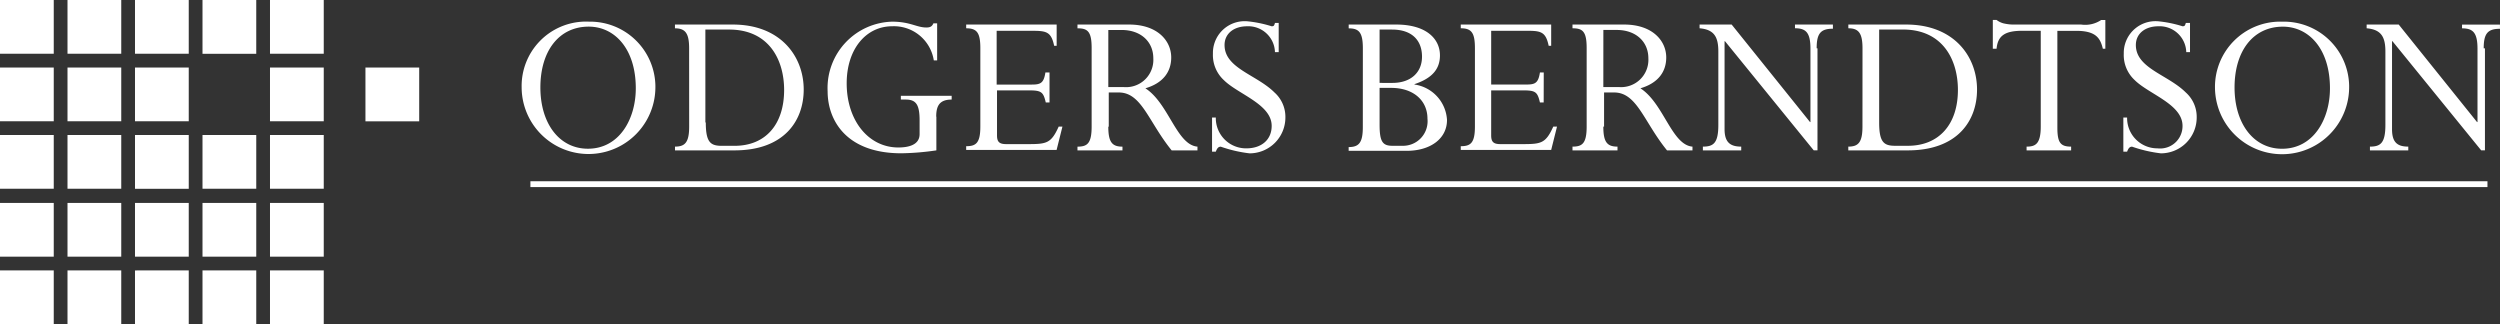
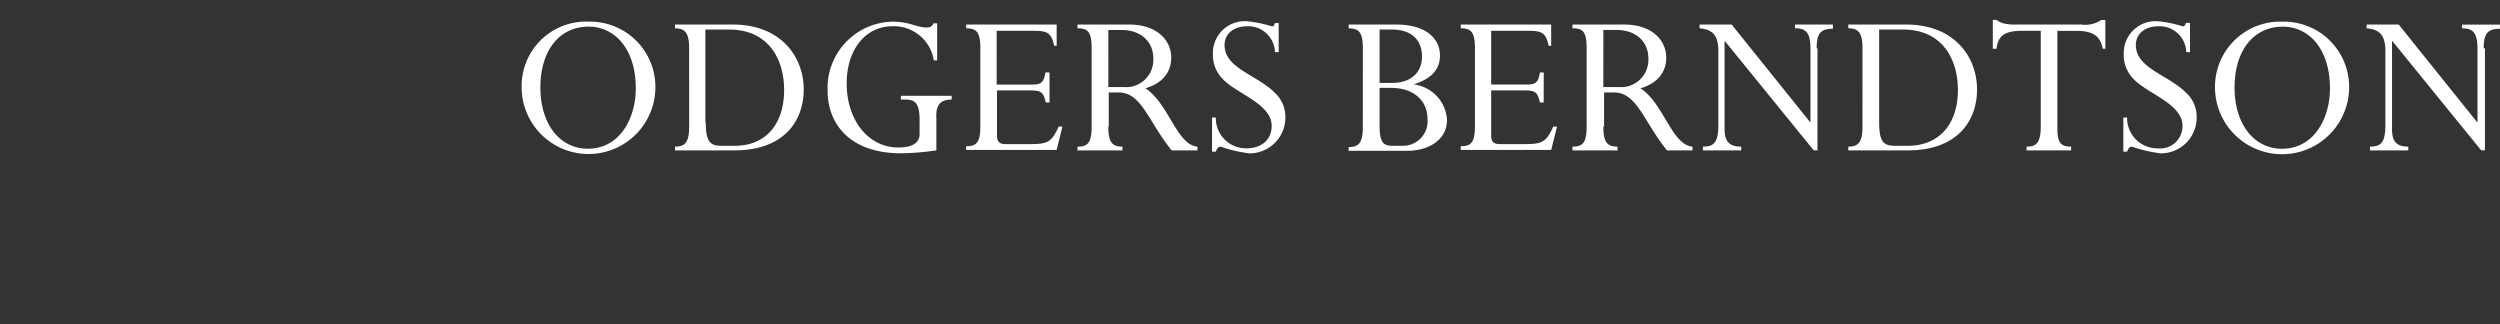
<svg xmlns="http://www.w3.org/2000/svg" width="358.6" height="46.501" viewBox="0 0 358.6 46.501">
  <rect x="0" y="0" width="358.6" height="46.501" fill="#333333" stroke="none" />
  <g id="Group_1651" data-name="Group 1651" transform="translate(-160 -64)">
-     <path id="Path_3271" data-name="Path 3271" d="M19.364,38.791V46.5h7.71l0-7.71ZM9.683,46.5h7.71V38.789H9.683Zm29.045,0h7.711V38.789H38.728ZM0,46.5H7.71v-7.71H0Zm29.047,0h7.71v-7.71h-7.71ZM19.364,29.109v7.709h7.71l0-7.709ZM9.683,36.818h7.71v-7.71H9.683Zm29.045,0h7.711v-7.71H38.728ZM0,36.817H7.71V29.106H0Zm29.047,0h7.71V29.106h-7.71Zm-9.683-17.45v7.71h7.71l0-7.71ZM9.683,27.076h7.71V19.365H9.683Zm29.045,0h7.711V19.365H38.728ZM0,27.074H7.71v-7.71H0Zm29.047,0h7.71v-7.71h-7.71ZM52.42,9.686V17.4H60.13l0-7.71Zm-33.056,0v7.709h7.71l0-7.709ZM9.683,17.393h7.71V9.683H9.683Zm29.045,0h7.711V9.683H38.728ZM0,17.393H7.71V9.682H0ZM0,7.71H7.71V0H0Zm9.683,0h7.71V0H9.683ZM19.364,0l0,7.711h7.71V0Zm9.683,0,0,7.713h7.71V0Zm9.681,7.71h7.711V0H38.728Z" transform="translate(160 64)" fill="#fff" />
-     <path id="Path_3282" data-name="Path 3282" d="M0,0H280.719V.837H0Z" transform="translate(236.082 89.998)" fill="#fff" />
    <path id="Path_3272" data-name="Path 3272" d="M86.862,3.2a9.364,9.364,0,0,1,9.56,9.164c0,.075,0,.15,0,.225a9.593,9.593,0,1,1-19.186,0,9.237,9.237,0,0,1,9.074-9.4c.182,0,.365,0,.547.007m-.119,18.228c4.542,0,6.872-4.3,6.872-8.667,0-5.677-3.049-8.845-6.753-8.845-4.242,0-6.933,3.466-6.933,8.727,0,5.2,2.748,8.785,6.813,8.785m14.523-14.4c0-2.152-.538-2.869-2.032-2.869V3.613h8.308c6.873,0,10.16,4.6,10.16,9.323,0,4.542-2.869,8.726-9.921,8.726H99.234v-.539c1.434,0,2.032-.6,2.032-2.869Zm2.391,10.638c0,2.808.652,3.347,2.271,3.347h1.853c4.483,0,7.112-3.108,7.112-8.009,0-4.3-2.152-8.667-7.889-8.667h-3.407V17.662Zm33.051-.837c0-1.555.479-2.451,2.217-2.451v-.537H131.63v.537h.717c1.495,0,1.972.783,1.972,2.99v1.971c0,1.614-1.732,1.912-3.047,1.912-4.3,0-7.411-3.884-7.411-9.2,0-4.955,2.809-8.187,6.52-8.187a5.785,5.785,0,0,1,5.976,4.9h.479V3.437H136.3c-.18.419-.419.6-1.016.6-1.375,0-2.332-.837-4.9-.837a9.519,9.519,0,0,0-9.266,9.765c0,.072,0,.143.008.215,0,4.125,2.63,8.9,10.579,8.9a37.863,37.863,0,0,0,5.02-.419v-4.84Zm16.2-6.335h-.538c-.239,1.554-.718,1.733-1.972,1.733h-5.02V4.513h5.2c1.972,0,2.63.178,3.049,2.152h.358V3.613H141v.537c1.555,0,2.032.652,2.032,2.869V18.255c0,2.39-.652,2.808-2.032,2.808V21.6h12.97l.837-3.347h-.539c-1.075,2.39-1.733,2.51-4.363,2.51h-3.167c-1.016,0-1.315-.358-1.315-1.255V13.054h4.483c1.852,0,2.152.18,2.51,1.733h.539v-4.3Zm8.486,7.769c0,2.217.538,2.869,2.031,2.869v.539h-6.454v-.539c1.374,0,2.032-.419,2.032-2.869V6.963c0-2.391-.6-2.809-2.032-2.809V3.613h7.41c4.065,0,6.036,2.33,6.036,4.722,0,1.972-1.076,3.651-3.707,4.422,3.348,2.152,4.483,8.128,7.471,8.368v.539h-3.7c-3.347-4.125-4.3-8.308-7.59-8.308h-1.434v4.9Zm0-5.677H163.6a3.913,3.913,0,0,0,4.235-3.56,3.786,3.786,0,0,0,.008-.565c0-2.39-1.792-4.064-4.542-4.064h-1.912Zm24.385-9.2h-.479c-.12.419-.179.479-.479.479a17.111,17.111,0,0,0-3.521-.718,4.555,4.555,0,0,0-4.888,4.192c-.012.156-.015.313-.012.47a4.885,4.885,0,0,0,1.555,3.767c2.032,2.032,6.872,3.465,6.872,6.574,0,1.973-1.434,3.227-3.65,3.227a4.34,4.34,0,0,1-4.364-4.315c0-.036,0-.072,0-.108h-.539v4.9h.539c.178-.479.358-.717.717-.717a19.124,19.124,0,0,0,4.125.955,5.139,5.139,0,0,0,5.14-5.137v0a4.683,4.683,0,0,0-1.555-3.585c-2.57-2.57-7.172-3.466-7.172-6.813,0-1.673,1.375-2.69,3.227-2.69a3.823,3.823,0,0,1,4,3.636l0,.071h.539V3.378ZM197.9,7.029c0-2.271-.539-2.869-2.032-2.869V3.613h6.815c4.362,0,6.276,2.086,6.276,4.422,0,1.973-1.135,3.288-3.651,4.125v.058a5.438,5.438,0,0,1,4.662,5.086c0,2.69-2.39,4.423-5.8,4.423h-8.308v-.539c1.495,0,2.032-.652,2.032-2.869Zm4.242,4.955c2.63,0,4.243-1.494,4.243-3.766s-1.374-3.885-4.3-3.885H200.3v7.65ZM200.3,17.956c0,2.45.418,3.049,1.852,3.049h1.495a3.52,3.52,0,0,0,3.539-3.5,3.374,3.374,0,0,0-.018-.383c0-2.63-2.032-4.423-5.2-4.423H200.3Zm23.547-7.47H223.3c-.238,1.554-.717,1.732-1.973,1.732h-5.02V4.509h5.2c1.971,0,2.63.178,3.048,2.151h.358V3.613h-12.97v.537c1.555,0,2.032.652,2.032,2.869V18.255c0,2.39-.652,2.808-2.032,2.808V21.6h12.97l.837-3.347h-.539c-1.075,2.39-1.733,2.51-4.363,2.51h-3.227c-1.016,0-1.315-.358-1.315-1.255V13.054h4.482c1.853,0,2.152.18,2.511,1.733h.538Zm8.547,7.769c0,2.217.538,2.869,2.031,2.869v.539h-6.455v-.539c1.375,0,2.032-.419,2.032-2.869V6.959c0-2.391-.6-2.809-2.032-2.809V3.613h7.41c4.065,0,6.036,2.33,6.036,4.722,0,1.972-1.076,3.651-3.706,4.422,3.347,2.152,4.483,8.128,7.47,8.368v.539h-3.651c-3.347-4.125-4.3-8.308-7.59-8.308H232.5v4.9Zm0-5.677h2.217a3.917,3.917,0,0,0,4.243-4.125c0-2.39-1.793-4.064-4.542-4.064h-1.913Zm30.6-5.559c0-2.087.538-2.809,2.331-2.809v-.6h-5.44v.537c1.555,0,2.218.6,2.218,2.929V17.6h-.06L250.8,3.613h-4.6v.537c2.152.18,2.69,1.315,2.69,3.348V18.016c0,2.63-.717,3.107-2.217,3.107v.539h5.5v-.539c-1.613,0-2.39-.652-2.39-2.51V6h.059l12.732,15.658h.538V7.025Zm6.575,0c0-2.152-.539-2.869-2.031-2.869V3.613h8.3c6.873,0,10.16,4.6,10.16,9.323,0,4.542-2.868,8.726-9.92,8.726h-8.546v-.539c1.434,0,2.031-.6,2.031-2.869Zm2.39,10.637c0,2.809.652,3.348,2.272,3.348h1.853c4.482,0,7.172-3.108,7.172-8.01,0-4.3-2.152-8.666-7.89-8.666h-3.407ZM297.481,4.515h2.738c2.869,0,3.466,1.076,3.825,2.57h.358V2.961h-.6a4.1,4.1,0,0,1-2.869.652h-9.444a6.4,6.4,0,0,1-1.733-.18,2.864,2.864,0,0,1-.956-.479h-.539V7.078h.539c.18-1.912,1.255-2.57,3.707-2.57h2.63V18.255c0,2.51-.783,2.869-2.033,2.869v.539h6.39v-.539c-1.555,0-1.973-.6-1.973-2.748V4.515Zm18.945-1.135h-.479c-.12.419-.18.479-.479.479a17.051,17.051,0,0,0-3.521-.717,4.553,4.553,0,0,0-4.889,4.191q-.017.235-.012.471a4.883,4.883,0,0,0,1.555,3.766c2.032,2.032,6.873,3.466,6.873,6.574a3.212,3.212,0,0,1-3.175,3.249,3.245,3.245,0,0,1-.412-.021,4.339,4.339,0,0,1-4.363-4.316c0-.036,0-.072,0-.108h-.539v4.9h.539c.18-.479.358-.717.718-.717a19.188,19.188,0,0,0,4.124.956,5.139,5.139,0,0,0,5.14-5.137v0a4.677,4.677,0,0,0-1.555-3.586c-2.57-2.57-7.172-3.465-7.172-6.813,0-1.673,1.375-2.689,3.228-2.689a3.823,3.823,0,0,1,4,3.636c0,.023,0,.047,0,.07h.539V3.379Zm13.387-.18a9.364,9.364,0,0,1,9.56,9.164c0,.075,0,.15,0,.225a9.622,9.622,0,0,1-19.245,0,9.358,9.358,0,0,1,9.32-9.394c.12,0,.241,0,.361.006m-.06,18.228c4.543,0,6.873-4.3,6.873-8.667,0-5.677-3.047-8.845-6.753-8.845-4.243,0-6.933,3.466-6.933,8.727,0,5.2,2.748,8.785,6.812,8.785m28.926-14.4c0-2.087.539-2.808,2.332-2.808v-.6h-5.44v.537c1.555,0,2.218.6,2.218,2.929V17.6h-.066L346.483,3.613h-4.6v.537c2.152.18,2.69,1.315,2.69,3.348V18.016c0,2.63-.717,3.107-2.217,3.107v.539h5.5v-.539c-1.614,0-2.332-.652-2.332-2.51V6h.06l12.731,15.658h.538V7.025Z" transform="translate(157.588 63.908)" fill="#fff" />
  </g>
</svg>